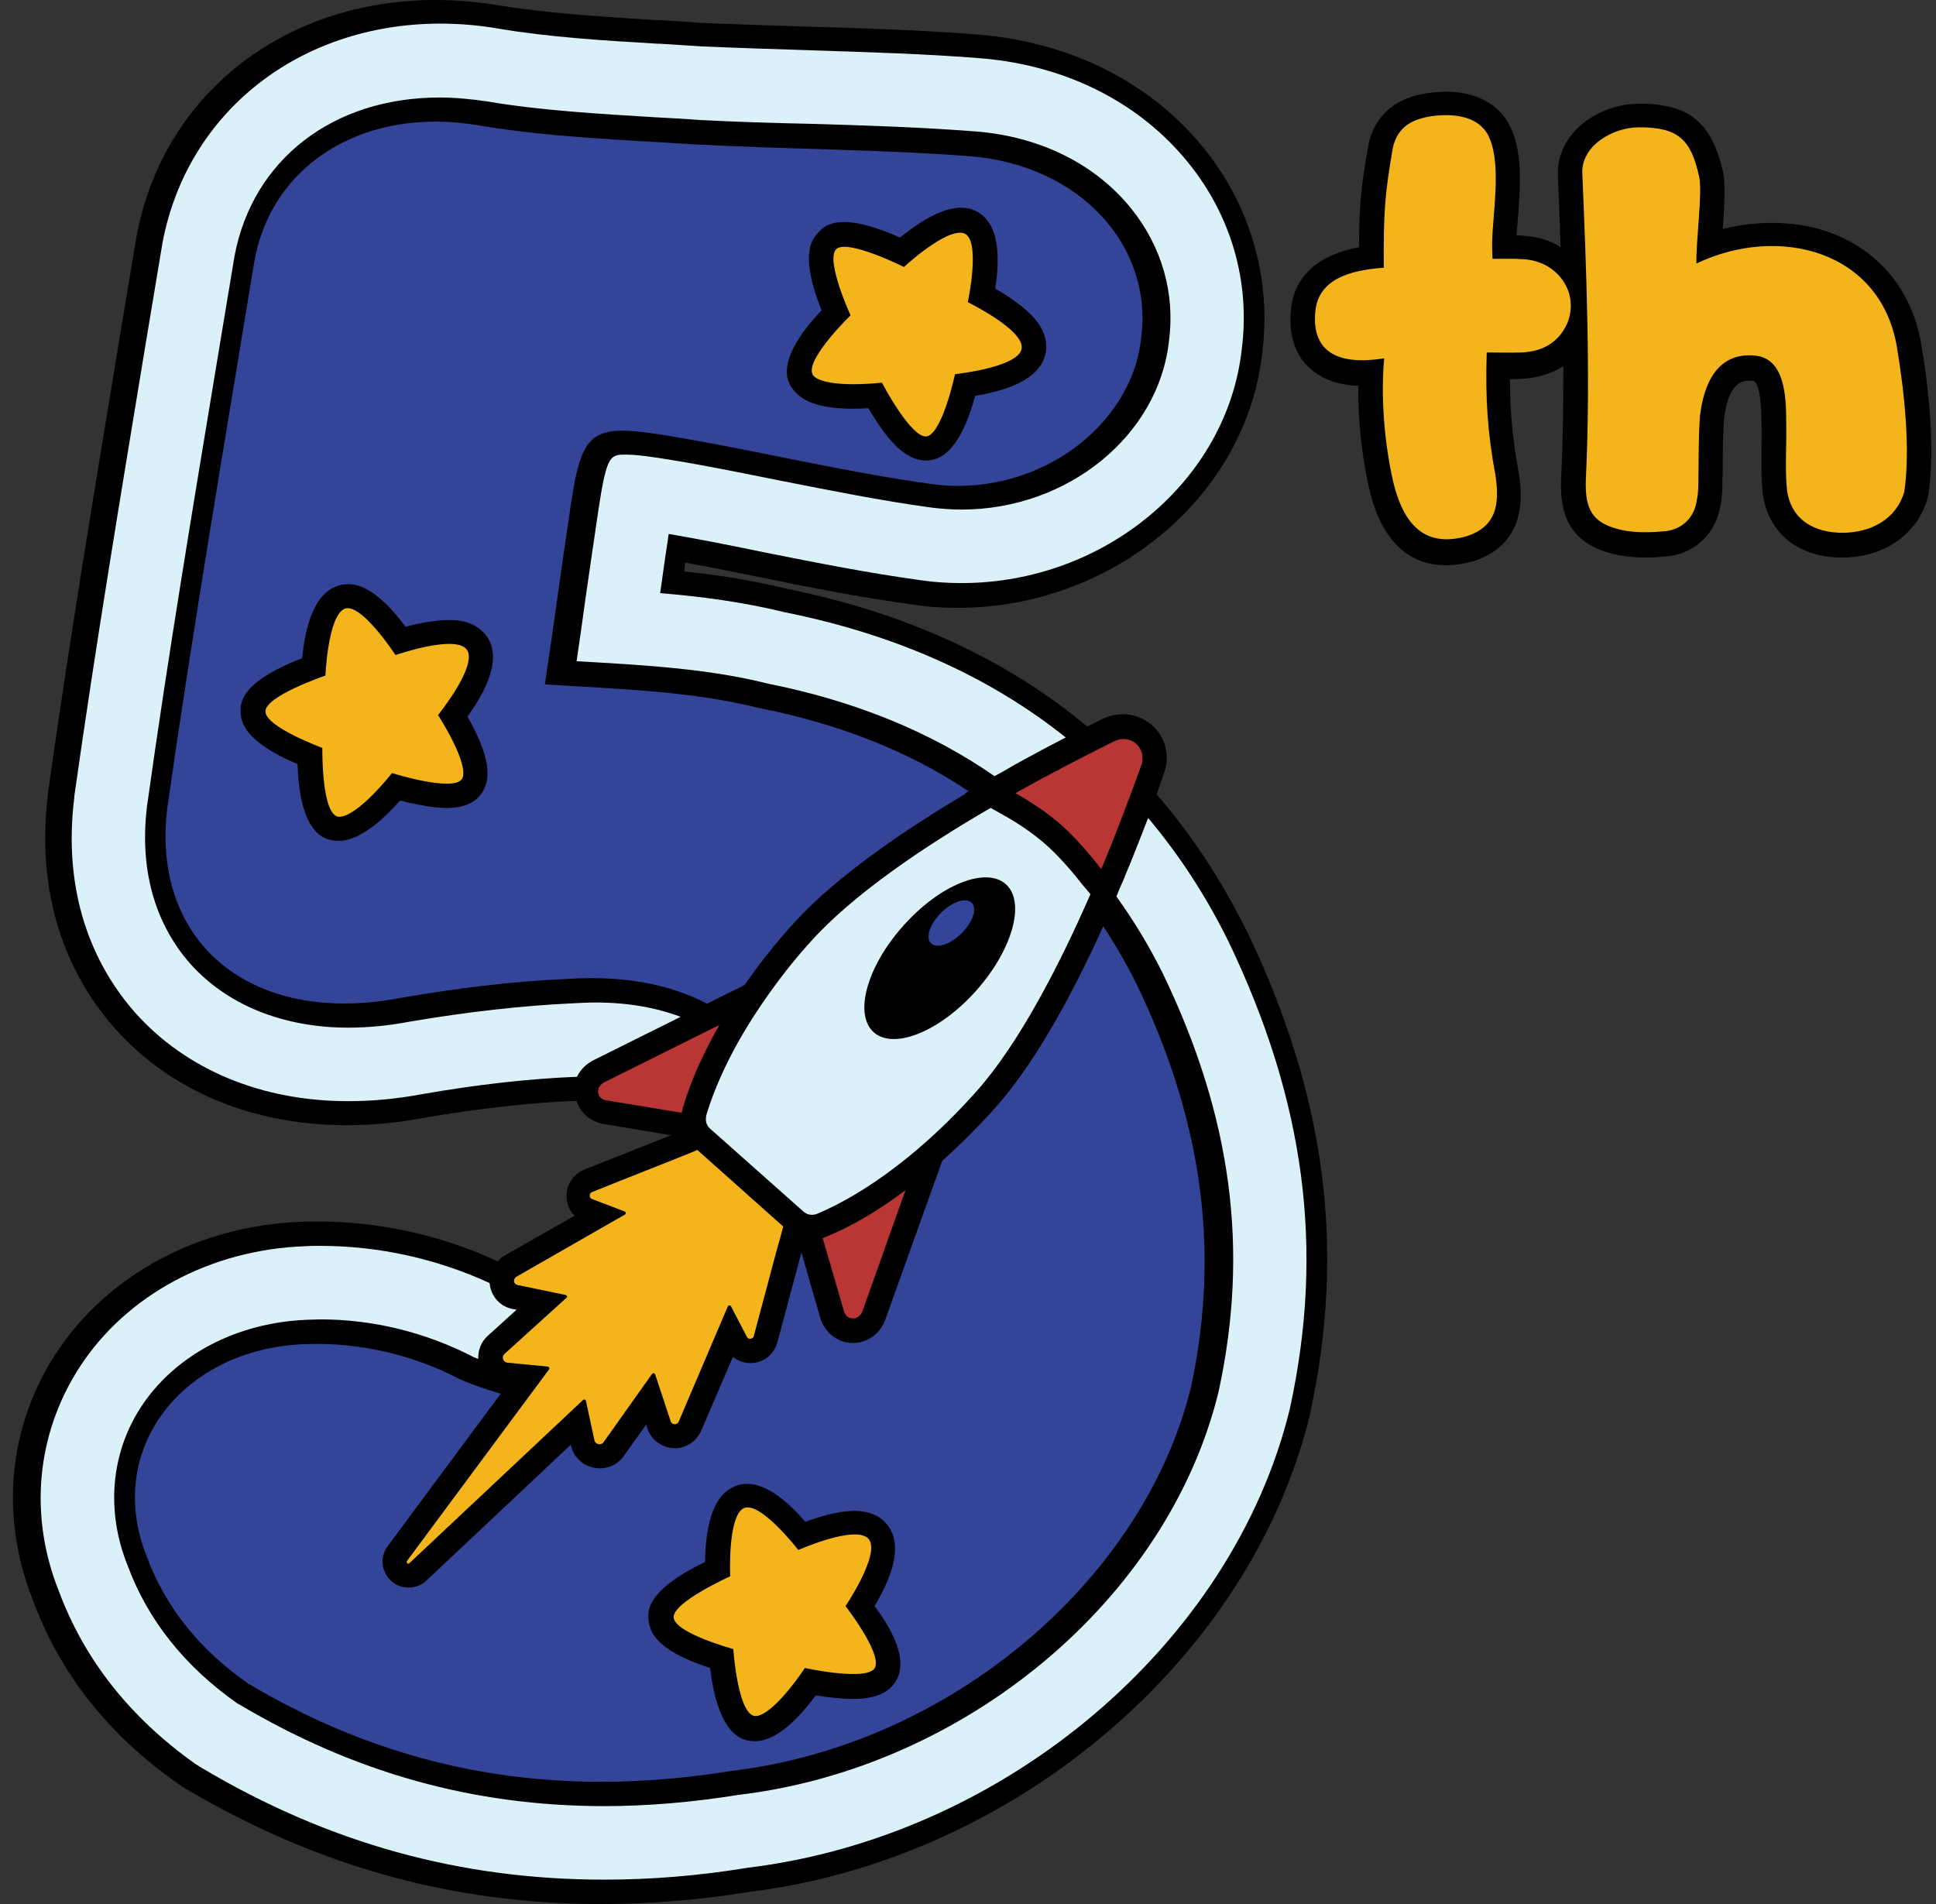
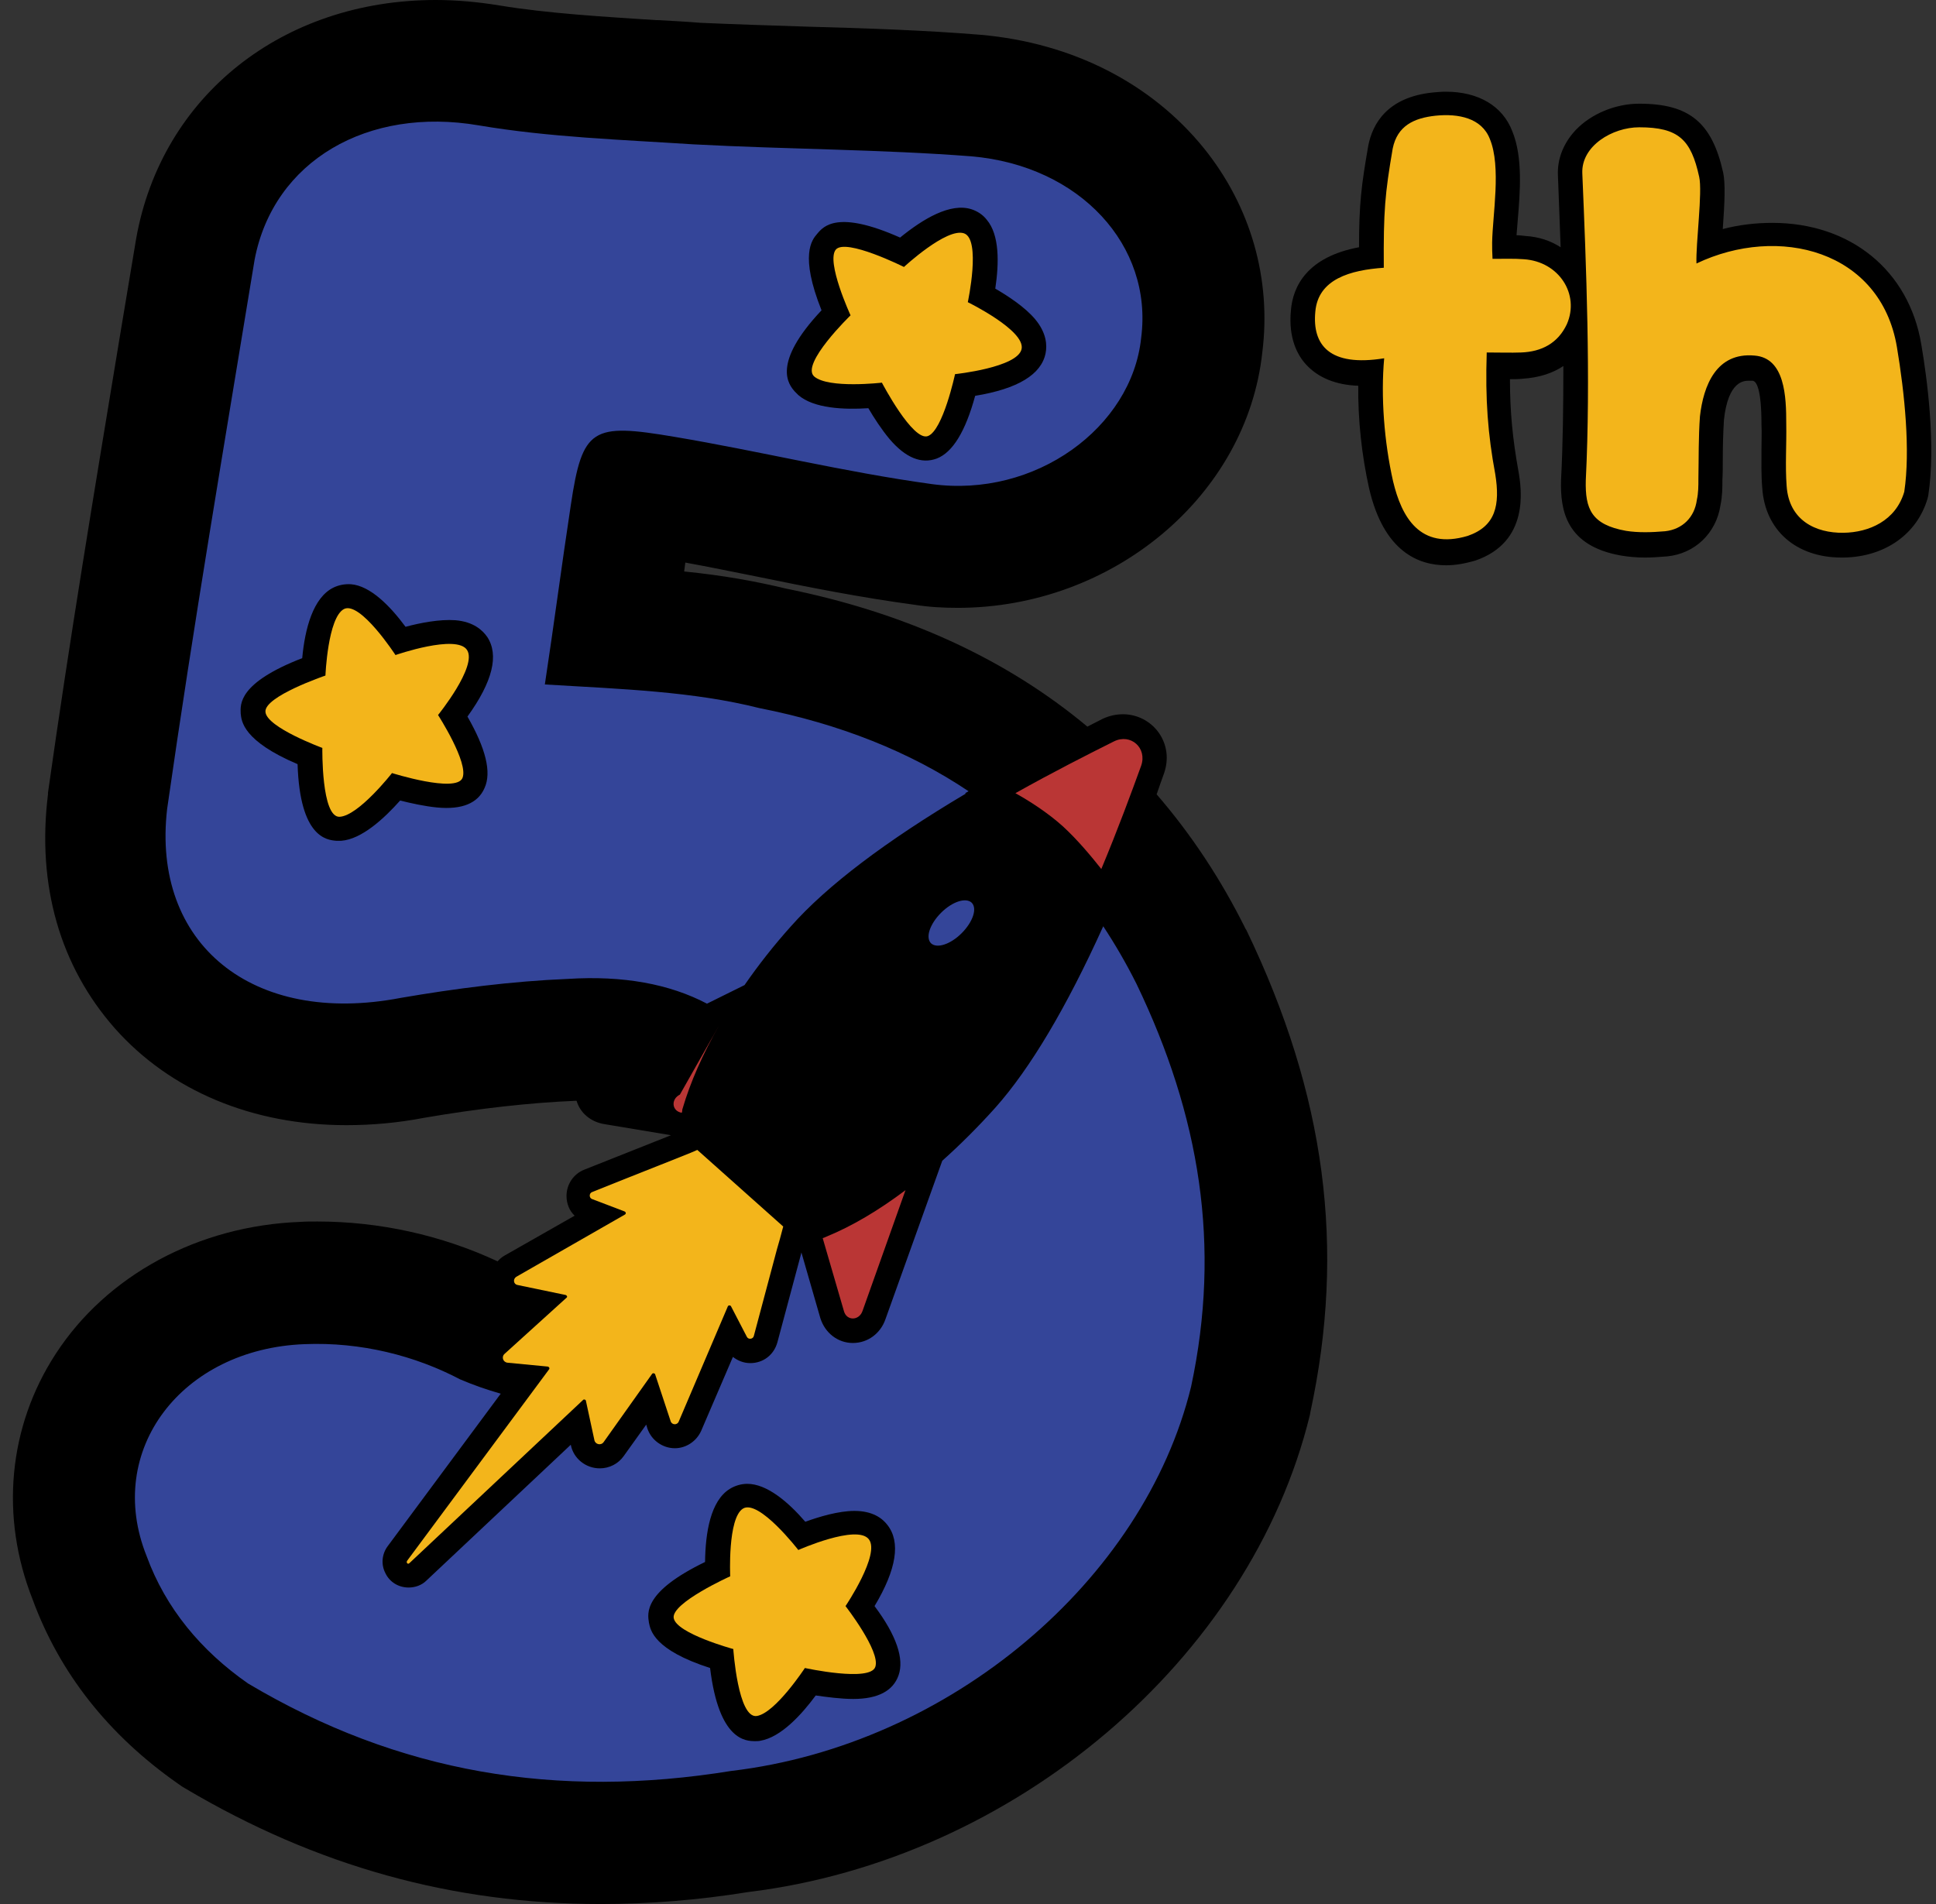
<svg xmlns="http://www.w3.org/2000/svg" height="492.1" preserveAspectRatio="xMidYMid meet" version="1.0" viewBox="-3.2 0.0 500.3 492.1" width="500.3" zoomAndPan="magnify">
  <rect x="-3.2" y="0.0" width="500.3" height="492.1" fill="#333333" stroke="none" />
  <g>
    <g id="change1_1">
      <path d="M335.4,365.1l-0.1,0.6c-15.4,63.1-76.4,114.9-145.1,123.3c-13,2.1-25.8,3.1-38.1,3.1c-38.4,0-73.5-9.8-107.3-29.8l-1-0.6 l-1-0.7c-18-12.6-30.6-28.6-37.6-47.7c-8.4-21.3-6.3-44.5,6-63.4c13.2-20.3,36.8-33.1,63.2-34.1c1.4-0.1,2.9-0.1,4.4-0.1 c16,0,32,3.5,46.6,10.3c0.5-0.6,1.1-1.1,1.8-1.5l18.1-10.3c-1.4-1.3-2.1-3.2-2.1-5.1c0-3,1.8-5.7,4.6-6.8l22.4-8.9l-17.4-2.9 c-3.4-0.6-6.1-2.9-7-6h-0.2c-12,0.5-25.2,2-39.2,4.4c-6.7,1.3-13.5,1.9-20.1,1.9c-24.3,0-45.5-8.9-59.8-25 c-14.2-16.1-20.2-37-17.3-60.5l0-0.4c5.6-39.7,11.9-77.5,18.5-117.5l4.3-25.8C38.6,24.7,69.9,0,109.4,0c5.4,0,10.9,0.5,16.4,1.4 c12.7,2.1,26.9,2.9,40.5,3.8l0.5,0c3.7,0.2,7.4,0.4,11.1,0.7c9.1,0.4,18.6,0.7,27.9,1c14.6,0.4,29.8,0.9,44.5,2.1 c23.6,2.1,44,12.5,57.6,29.3c12.1,15,17.5,33.8,15.1,52.8c-4,37-38.6,66-78.7,66c-3.7,0-7.5-0.2-11.2-0.8 c-14.1-1.9-27.7-4.6-40.8-7.3c-6.1-1.2-12.3-2.5-18.4-3.6c-0.1,0.8-0.2,1.5-0.3,2.3c10,1,18.3,2.5,26.2,4.4 c30.8,6.2,56.9,18.1,78,35.7c1.4-0.7,2.7-1.4,3.9-2c1.7-0.8,3.5-1.2,5.3-1.2c3.7,0,7.1,1.8,9.2,4.7c2.2,3.1,2.7,6.9,1.4,10.6 c-0.6,1.6-1.2,3.4-1.9,5.4c8.9,10.3,16.6,21.9,23,34.8l0.2,0.3C339.4,283,344.6,322.6,335.4,365.1z M495.1,128.1l-0.1,0.4l-0.1,0.4 c-2.7,9.1-10.9,15-21.6,15.2h-0.6c-11.8,0-19.8-7.1-20.5-18c-0.3-3.4-0.2-6.8-0.2-10.1c0-2.1,0.1-4.1,0-6.2 c0-9.3-1.3-11.3-2.3-11.4c-0.4,0-0.6,0-0.9,0c-1.3,0-5.4,0-6.5,10.1c-0.2,3.3-0.3,6.6-0.3,10.2c0,1.8,0,3.6-0.1,5.4 c0,1.9,0,4.1-0.5,6.5c-1.1,7.2-6.6,12.5-13.8,13.2c-2.4,0.2-4.1,0.3-5.7,0.3c-2.3,0-4.2-0.2-6.1-0.5c-14.4-2.5-15.8-11.8-15.6-19.5 c0.5-9.5,0.6-19.5,0.6-29.5c-2.7,1.8-6.1,3-10.7,3.3c-1,0.1-2,0.1-3.1,0.1c0,8.4,0.7,15.5,2.2,23.8c0.8,4.6,2.9,18.3-11.2,23.1 c-2.8,0.8-5.2,1.2-7.5,1.2c-7,0-16.1-3.4-19.9-19.9c-1.9-8.5-2.9-17.8-2.8-26.5c-5.8-0.2-10.4-2.1-13.5-5.5 c-2.2-2.4-4.6-6.8-3.9-14c0.5-6.2,4.2-13.8,17.6-16.3c0-11.2,0.6-16,2.4-26.3c1.1-5.6,4.9-12.5,16.7-13.7c1.1-0.1,2.2-0.2,3.3-0.2 c8.5,0,14.7,3.7,17.2,10.2c2.8,6.8,2,15.9,1.4,23.2c-0.1,1.3-0.2,2.6-0.3,3.7c0.8,0,1.5,0.1,2.4,0.2c3.3,0.2,6.4,1.2,9,2.9 c-0.2-6.3-0.5-12.5-0.7-18.6c-0.2-4.3,1.5-8.4,4.6-11.7c4-4.2,10.3-6.8,16.4-6.8c12.9,0,18.8,4.8,21.7,17.8 c0.6,2.9,0.4,7.5-0.1,14.6c4.2-1.1,8.5-1.6,12.8-1.6c20.2,0,35.3,12.3,38.5,31.4C494.8,97.8,497.1,115,495.1,128.1z" />
    </g>
    <g id="change2_1">
-       <path d="M314.2,243.2l-0.1-0.2c-5.8-11.7-12.7-22.2-20.6-31.6c-1.4,3.7-3.1,7.9-4.8,12.2l0,0l-0.6,1.4 c-0.3,0.7-0.6,1.4-0.8,2l-1.1,2.5l-0.9,2.2c4.4,6.1,8.4,12.7,11.9,19.7c17.9,37.1,22.5,71.5,14.5,108.3 c-13,53.4-65.2,97.2-124.1,104.2c-11.8,1.9-23.5,2.9-34.6,2.9c-33.8,0-64.6-8.6-94.4-26.3l-0.2-0.1l-0.2-0.1 c-13.7-9.6-23.3-21.7-28.5-35.9c-5.5-13.8-4.3-28.7,3.5-40.7c8.8-13.5,24.8-21.9,43-22.6c1.1,0,2.3-0.1,3.4-0.1 c13.7,0,27.4,3.4,39.7,9.8c0.4,0.2,0.8,0.3,1.1,0.4c-0.1-2.3,0.8-4.5,2.5-6l7.4-6.7l-1.1-0.2c-3-0.6-5.3-3-5.8-6.1 c0-0.2,0-0.4-0.1-0.6c-13.7-6.3-28.7-9.6-43.7-9.6c-1.4,0-2.8,0-4.1,0.1c-24.3,0.9-46,12.6-58.1,31.2C6.2,370.6,4.2,391.7,12,411.2 c6.6,17.8,18.5,32.8,35.3,44.7l0.8,0.5l0.8,0.5c32.8,19.5,66.8,28.9,104.1,28.9c12,0,24.5-1,37.2-3.1 c66.3-8.1,125.1-57.9,139.9-118.5l0.1-0.5C339.1,322.7,334,284.4,314.2,243.2z M86.8,284.6c6.2,0,12.6-0.6,19-1.8 c14.3-2.5,27.7-4,40-4.5h0.1c0.9-1.8,2.3-3.3,4.3-4.3l22.5-11.2c-6.4-2.4-13.7-3.7-22-3.7c-1.8,0-3.7,0.1-5.7,0.2 c-13.1,0.6-27.4,2.2-42.6,4.8c-5.3,1-10.6,1.5-15.6,1.5c-16.9,0-31.4-5.9-40.9-16.6c-9.2-10.5-13.1-24.5-11.1-40.7 c5.5-39.3,11.8-76.9,18.4-116.8c1.4-8.4,2.8-16.8,4.2-25.3c4.7-25,25.5-41,53-41c4,0,8.1,0.4,12.2,1c14.1,2.4,28.9,3.2,43.3,4.1 c3.9,0.2,7.7,0.4,11.5,0.7c9.5,0.5,19.2,0.8,28.6,1c14.4,0.4,29.2,0.9,43.3,2c16.5,1.4,30.7,8.5,39.9,20c7.8,9.7,11.3,21.8,9.7,34 c-2.6,24.5-26.1,43.7-53.6,43.7c-2.6,0-5.2-0.2-7.7-0.5c-13.3-1.8-26.5-4.5-39.3-7c-9-1.8-18.2-3.7-27.3-5.2 c-5.4-0.9-9.5-1.5-12.5-1.5c-3.9,0-4.9,0-7,13.9c-1.2,8-2.3,15.8-3.4,23.3c-0.7,5.3-1.5,10.7-2.3,16.2l0.1,0 c17.4,1,33.9,1.9,49.4,5.8c22.5,4.5,42.1,12.5,58.5,23.9l2.2-1.2l3.1-1.8l0,0c4.7-2.6,9.2-5,13.1-7c-19.9-15.9-44.3-26.7-72.8-32.4 c-10.6-2.6-21.2-4-32-4.9c0.7-5,1.4-10.1,2.2-15.3c8.2,1.4,16.7,3.1,24.9,4.8c13.1,2.6,26.6,5.3,40.5,7.2c3.4,0.5,6.9,0.7,10.3,0.7 c37,0,68.7-26.6,72.4-60.5c2.2-17.3-2.7-34.4-13.8-48.1c-12.5-15.5-31.4-25.1-53.2-27c-14.6-1.2-29.7-1.6-44.3-2.1 c-9.3-0.3-18.9-0.6-28.1-1c-3.7-0.2-7.4-0.5-11-0.7l-0.5,0c-13.8-0.8-28.2-1.7-41.2-3.9c-5.1-0.9-10.3-1.3-15.4-1.3 C74,6.3,45.2,29,38.8,62.7l-4.3,25.8c-6.6,40-12.9,77.8-18.5,117.3l0,0.3c-2.7,21.7,2.8,40.9,15.7,55.6 C44.9,276.5,64.4,284.6,86.8,284.6z M276.4,228.5c-3.2-4.1-6.4-7.6-9.2-10.1c-3.7-3.3-8.1-6.1-11.2-7.8l-3.2-1.8 c-17.4,10.1-35.9,22.6-46.8,34.9c-4.7,5.2-8.8,10.6-12.4,15.9c-6.9,10.1-11.7,20-14.3,28.7c0,0.1,0,0.2,0,0.2 c-0.3,1.2,0.1,2.4,1,3.2l24.2,21.5c0.9,0.8,2.3,1,3.5,0.5c12.8-5.4,27.7-16.5,41.2-31.7c11-12.4,21.3-32.4,29.4-50.9L276.4,228.5z M249.1,256c-9.4,10.6-21.3,15.4-26.5,10.8c-5.2-4.6-1.8-17,7.6-27.5c9.4-10.6,21.3-15.4,26.5-10.8 C261.9,233.1,258.5,245.4,249.1,256z" fill="#DBF1F9" />
-     </g>
+       </g>
    <g id="change3_1">
-       <path d="M182.7,264.9c-4.3,7.5-7.5,14.8-9.5,21.6c-0.1,0.2-0.1,0.4-0.1,0.6c0,0.2-0.1,0.3-0.1,0.5l-19.5-3.2 c-2.6-0.4-2.9-3.5-0.5-4.7L182.7,264.9z M210.4,319.6c-0.4,0.2-0.7,0.3-1,0.4l5.5,18.9c0.7,2.5,3.9,2.5,4.8-0.1l11.1-31.2 C223.9,312.8,217,316.9,210.4,319.6z M281.4,224.6c4.3-10.3,7.8-19.8,10.3-26.7c1.6-4.6-2.7-8.4-7-6.3c-6.6,3.3-15.7,7.9-25.5,13.4 c3.4,1.9,8.2,4.9,12.3,8.6C275.2,217,278.8,221.3,281.4,224.6z" fill="#BA3635" />
+       <path d="M182.7,264.9c-4.3,7.5-7.5,14.8-9.5,21.6c-0.1,0.2-0.1,0.4-0.1,0.6c0,0.2-0.1,0.3-0.1,0.5c-2.6-0.4-2.9-3.5-0.5-4.7L182.7,264.9z M210.4,319.6c-0.4,0.2-0.7,0.3-1,0.4l5.5,18.9c0.7,2.5,3.9,2.5,4.8-0.1l11.1-31.2 C223.9,312.8,217,316.9,210.4,319.6z M281.4,224.6c4.3-10.3,7.8-19.8,10.3-26.7c1.6-4.6-2.7-8.4-7-6.3c-6.6,3.3-15.7,7.9-25.5,13.4 c3.4,1.9,8.2,4.9,12.3,8.6C275.2,217,278.8,221.3,281.4,224.6z" fill="#BA3635" />
    </g>
    <g id="change4_1">
      <path d="M290.5,254.3c-2.6-5.2-5.5-10.2-8.6-14.9c-9.5,21-18.9,36.8-27.9,46.9c-4.4,4.9-9,9.5-13.7,13.7l-14.7,41 c-1.3,3.7-4.6,6.1-8.4,6.1c-3.9,0-7.2-2.6-8.4-6.4l-4.9-17l-0.2,0.8c-1.5,5.6-6,22.4-6,22.4c-0.9,3.3-3.7,5.4-7,5.4 c-1.7,0-3.2-0.6-4.5-1.6l-8.2,19.1c-1.2,2.7-3.9,4.5-6.8,4.5c-3.2,0-6.1-2.1-7.1-5.1l-0.3-1l-5.8,8.1c-1.4,2-3.7,3.2-6.2,3.2 c-3.6,0-6.8-2.5-7.5-6.1l-37.3,35.1c-1.2,1.2-2.9,1.8-4.6,1.8c-2.6,0-4.9-1.4-6-3.7c-1.2-2.3-0.9-5,0.6-7l29.2-39.4 c-3.5-1-7-2.2-10.5-3.7c-11.6-6.1-25.6-9.7-40.2-9.1c-31.7,1.2-51.8,27.4-40.8,54.8c4.9,13.4,14,24.4,26.2,32.9 c39,23.2,79.8,29.9,124.9,22.6c56.6-6.7,106.6-49.3,118.8-99.3C312.4,321.9,306.9,288.4,290.5,254.3z M229,433 c-1.4,4-5.3,6.1-11.7,6.1c-3.2,0-6.9-0.5-9.7-0.9c-3.7,5-9,10.8-14.3,11.7c-0.4,0.1-0.9,0.1-1.3,0.1c-2.4,0-9.4,0-11.7-18.9 c-14.6-4.7-15.4-9.8-15.8-11.7c-0.4-2.5-1.4-8,14.5-15.7c0.1-7.6,1.4-15.8,6.4-18.9c1.3-0.8,2.9-1.3,4.5-1.3c5.1,0,10.6,4.7,15,9.8 c3.6-1.3,8.6-2.8,12.7-2.8c4.7,0,7.2,1.9,8.5,3.6c3.5,4.4,2.4,11.5-3.3,21C228.5,422.7,230.5,428.8,229,433z M100.4,257.9 c14-2.4,28.6-4.3,43.2-4.9c14.2-0.9,26.2,1.3,35.9,6.4l9.7-4.8c3.6-5.2,7.6-10.3,12-15.2c9.3-10.5,24.5-22,45.2-34.3l-0.2-0.1 l0.9-0.5c-15.2-10.2-33.3-17.4-54.1-21.5c-17.1-4.3-35.3-4.9-55.4-6.1c2.4-15.8,4.3-30.5,6.7-46.3c3-20.1,5.5-21.3,26.8-17.7 c22,3.7,43.9,9.1,66.4,12.2c26.8,3.7,51.8-14.6,54.2-37.8c3.1-23.8-15.8-44.5-43.9-46.9c-23.2-1.8-47.5-1.8-71.9-3.1 c-18.3-1.2-37.1-1.8-55.4-4.9c-28.6-4.9-53,9.1-57.9,34.7c-7.9,48.1-15.8,94.4-22.6,141.9C35.9,243.9,62,265.3,100.4,257.9z M208,60.4c1.6-1.9,5.2-6.2,21.4,1c5.9-4.8,13-9.1,18.5-7.3c1.5,0.5,2.9,1.4,3.9,2.7c3.3,3.9,3.2,11.1,2.2,17.8 c3.3,1.9,7.7,4.8,10.3,7.9c3,3.6,3.1,6.8,2.7,8.8c-1.1,5.5-7.2,9.2-18.2,11c-2.5,9.2-5.8,14.6-9.9,16.2c-4,1.5-8.1-0.2-12.2-5 c-2.1-2.5-4.1-5.6-5.5-8c-6.2,0.4-14.1,0.1-18.1-3.4c-0.3-0.3-0.6-0.6-0.9-0.9c-1.6-1.8-6.1-7.2,6.9-21 C203.4,65.9,206.6,62,208,60.4z M74.9,170.1c0.7-7.6,2.8-15.6,8-18.2c1.4-0.7,3-1,4.6-0.9c5,0.4,10.1,5.6,14.1,11 c3.7-1,8.8-2,12.9-1.7c4.7,0.4,7,2.6,8.2,4.3c3.1,4.7,1.4,11.6-5.1,20.6c4.7,8.2,6.3,14.4,4.4,18.5c-1.7,3.9-5.8,5.6-12.2,5 c-3.2-0.3-6.8-1.1-9.6-1.8c-4.1,4.6-9.9,10-15.2,10.4c-0.4,0-0.9,0-1.3,0c-2.4-0.2-9.4-0.8-10-19.8c-14.1-6-14.5-11.1-14.7-13.1 C58.9,182,58.4,176.5,74.9,170.1z M245.3,241.2c-2.9,2.9-6.4,4-7.9,2.6c-1.5-1.5-0.3-5,2.6-7.9c2.9-2.9,6.4-4,7.9-2.6 C249.4,234.8,248.2,238.3,245.3,241.2z" fill="#344599" />
    </g>
    <g id="change5_1">
      <path d="M170.9,418.2c0.7,4,15.4,8,15.4,8s1.2,18.1,6.1,17.3c4.8-0.8,12.4-12.4,12.4-12.4s16.9,3.7,18.2-0.3 c1.4-4-7.7-15.7-7.7-15.7s9.1-13.5,6-17.3c-3.1-3.9-18.2,2.8-18.2,2.8s-10.2-13.2-14.3-10.7c-4,2.5-3.3,17.5-3.3,17.5 S170.2,414.3,170.9,418.2z M212.8,64.5c-2.6,3.1,3.8,17,3.8,17s-13,12.6-9.4,15.8c3.7,3.2,17.5,1.6,17.5,1.6s8,15.3,11.9,13.8 c3.9-1.5,7-16,7-16s16.2-1.7,17.2-6.5s-13.9-12.1-13.9-12.1s3.5-16.3-1-17.8c-4.5-1.5-15.5,8.7-15.5,8.7S215.4,61.5,212.8,64.5z M65.4,184c0.3,4,14.7,9.3,14.7,9.3s-0.3,18.1,4.5,17.8c4.9-0.3,13.5-11.3,13.5-11.3s16.5,5.2,18.2,1.3s-6.3-16.3-6.3-16.3 s10.2-12.6,7.5-16.8S99,169.3,99,169.3s-9.1-14-13.3-11.9c-4.2,2.2-4.8,17.2-4.8,17.2S65,180,65.4,184z M199.2,317 c-0.6,2.4-1.2,4.4-1.6,5.8c-1.5,5.6-6,22.5-6,22.5c-0.2,0.8-1.4,1-1.8,0.2l-4.1-7.9c-0.2-0.3-0.6-0.3-0.8,0l-12.7,29.8 c-0.4,1-1.8,0.9-2.1-0.1l-4-12.1c-0.1-0.3-0.6-0.4-0.8-0.1l-12.5,17.6c-0.7,1-2.2,0.6-2.4-0.5l-2.2-10.2c-0.1-0.3-0.5-0.4-0.7-0.2 L102.6,404c-0.4,0.4-0.9-0.1-0.6-0.6l36.7-49.5c0.2-0.3,0-0.6-0.3-0.7l-10.4-1c-1.2-0.1-1.7-1.5-0.8-2.3l16-14.5 c0.3-0.2,0.1-0.6-0.2-0.7l-12.5-2.6c-1-0.2-1.2-1.5-0.3-2.1l28.1-16.1c0.3-0.2,0.3-0.6-0.1-0.8l-8.4-3.2c-0.8-0.3-0.8-1.5,0-1.8 c0,0,16.2-6.5,21.6-8.6c1.4-0.6,3.4-1.3,5.6-2.3L199.2,317z M487,89.7c2,11.9,3.5,26.8,1.9,37.4c-2.2,7.5-9.1,10.5-15.7,10.6 c-7.2,0.1-14.1-3.2-14.7-12.1c-0.4-5.3,0-10.6-0.1-16.1c0-6.9-0.3-17-8.2-17.6c-9.9-0.9-13.2,7.8-14.1,15.7 c-0.4,5.5-0.3,10.8-0.4,16.1c0,1.9,0,3.7-0.4,5.5c-0.6,4.5-3.7,7.6-8.2,8.1c-3.5,0.3-6.9,0.4-10.1-0.1c-8.9-1.6-10.6-5.6-10.4-13.1 c1.3-26.2,0.1-55.7-0.9-79.3c-0.3-7.1,7.8-11.9,14.7-11.9c10.2,0,13.4,3.2,15.5,12.8c0.9,3.9-0.9,17.3-0.7,22.4 C456.4,58,482.8,64.7,487,89.7z M336.7,80.6c0.7-8.5,9.1-10.8,17.7-11.4c-0.1-14.7,0.3-19.1,2.3-30.8c1.2-5.9,5.5-7.9,11.1-8.5 c5.9-0.6,11.9,0.6,14,6c3,7.2,0.7,19.7,0.6,26.8c0,1.4,0,2.7,0.1,4.2c3,0,5.6-0.1,8.1,0.1c9.1,0.6,14.5,9.1,11.1,16.8 c-2.3,4.9-6.5,7.1-11.8,7.3c-2.7,0.1-5.6,0-8.9,0c-0.4,12.2,0.3,21.2,2.2,31.4c1.3,8.1,0.1,13.5-7.1,16 c-12.4,3.7-17.1-4.9-19.3-14.1c-2.3-10.2-3.2-21.9-2.3-31.8C340.3,94.9,335.9,89.1,336.7,80.6z" fill="#F3B51B" />
    </g>
  </g>
</svg>